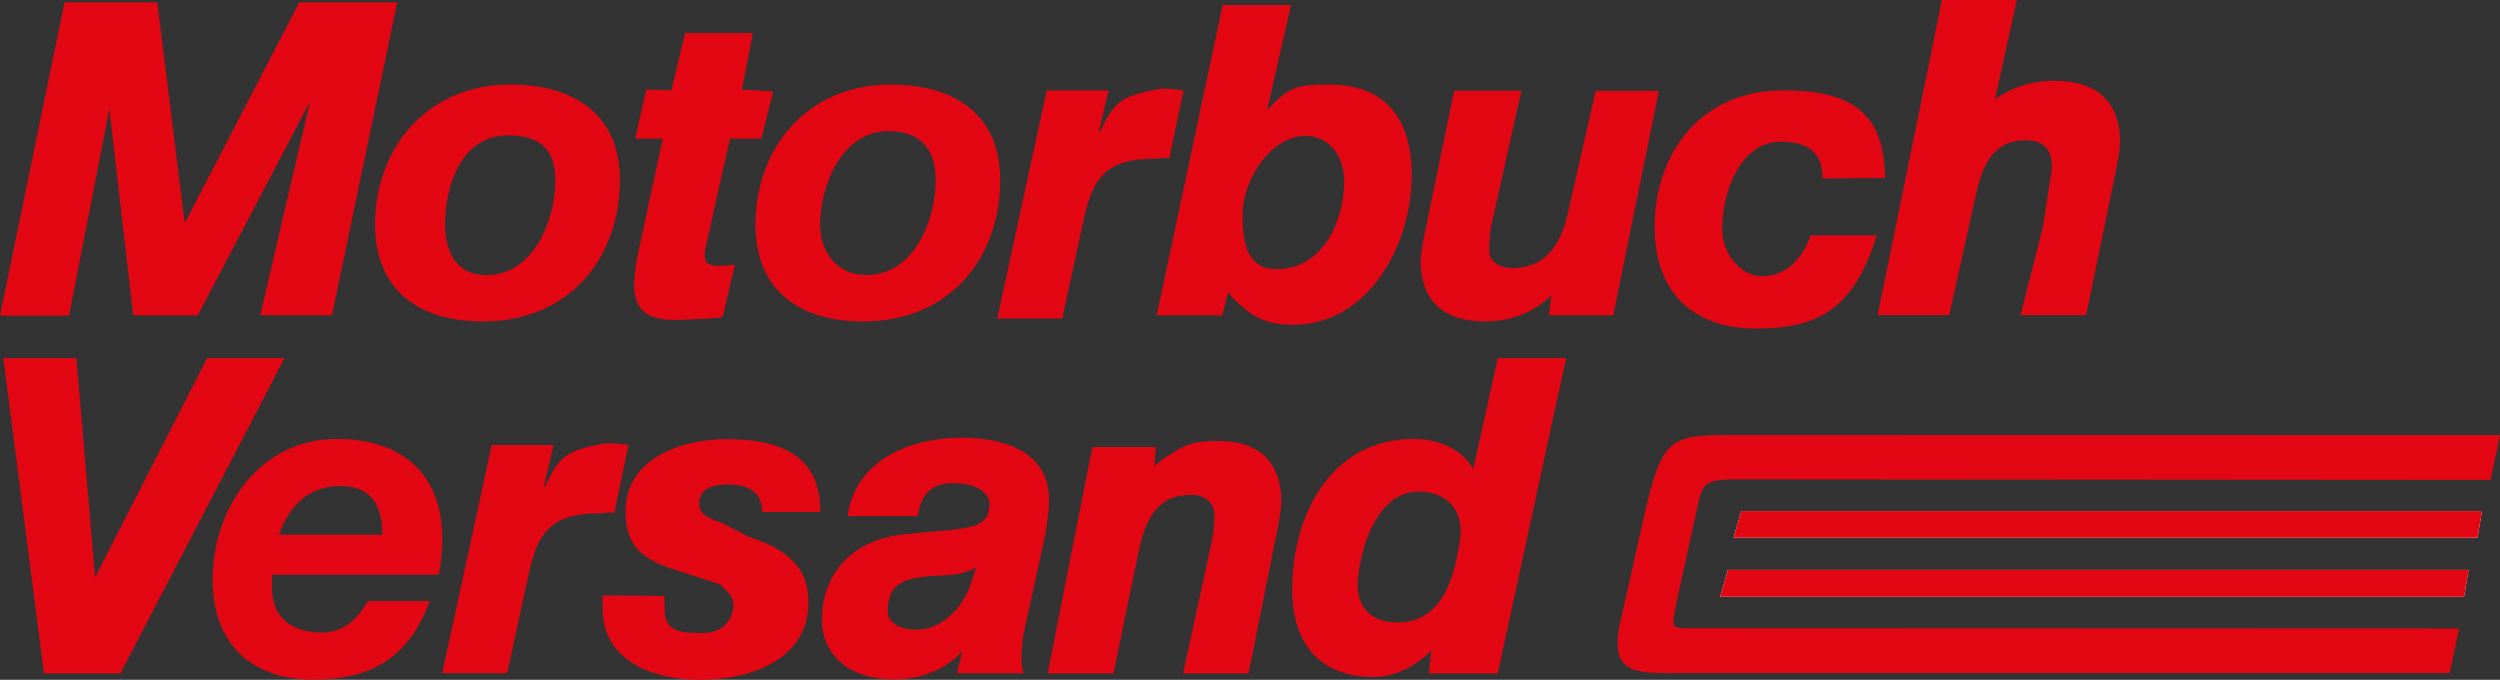
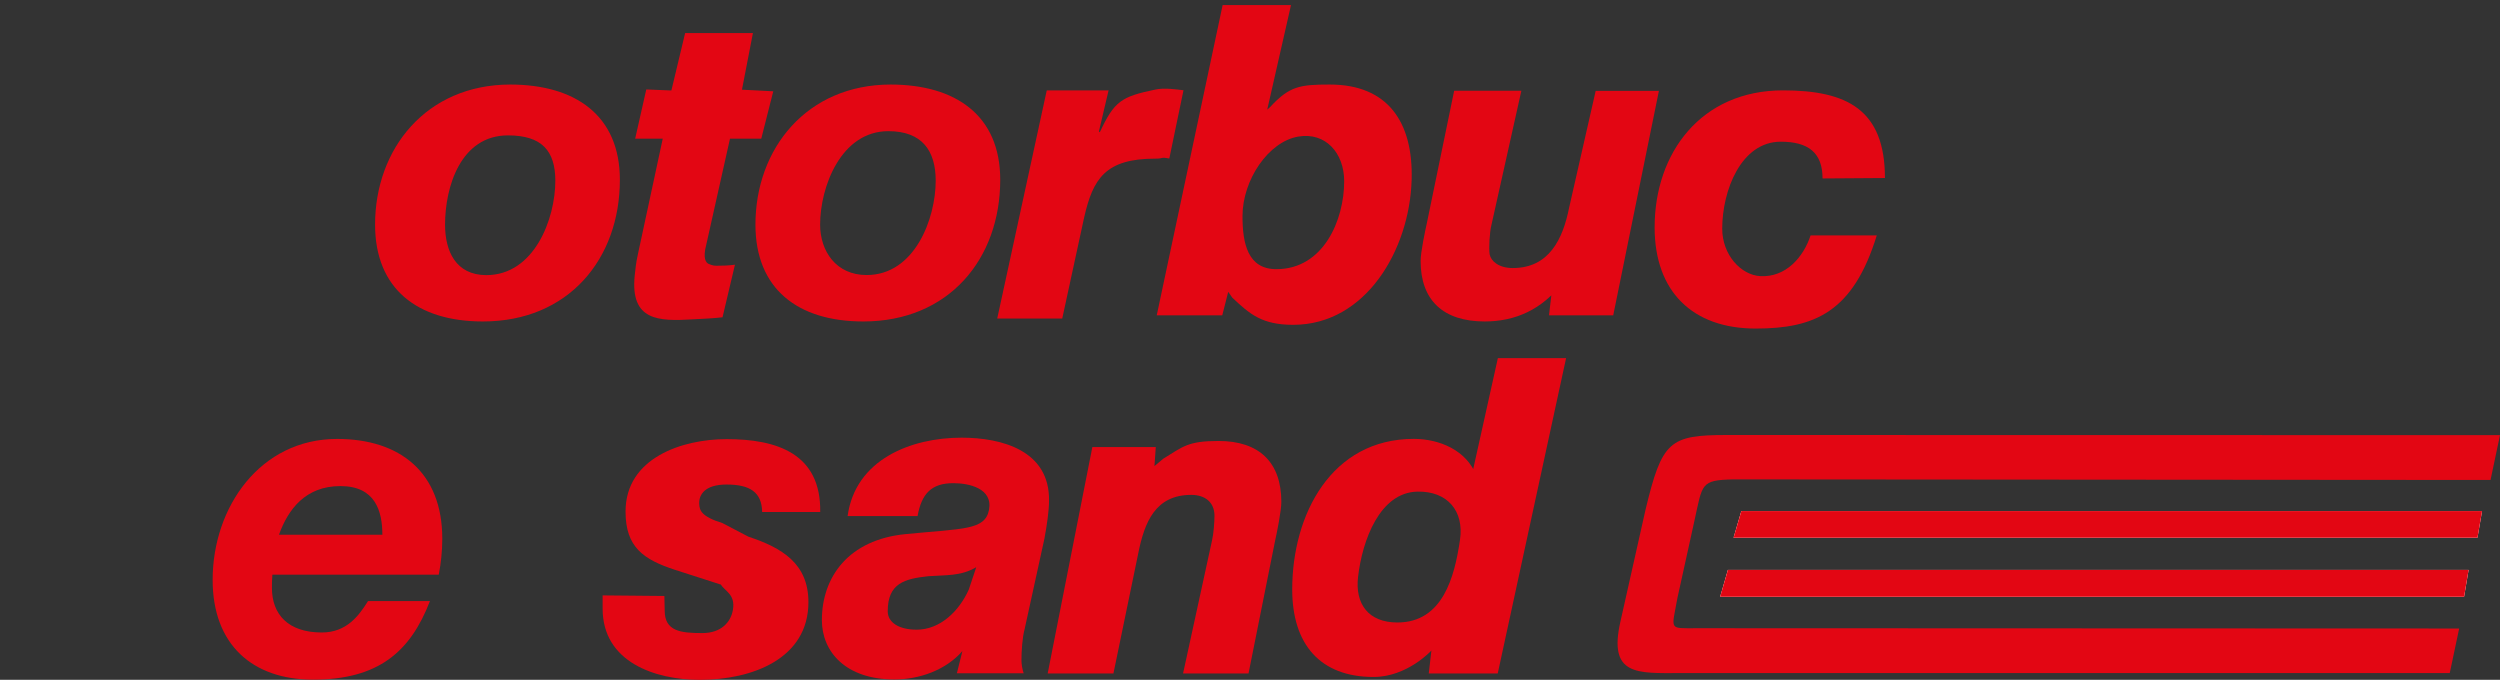
<svg xmlns="http://www.w3.org/2000/svg" id="Ebene_2" viewBox="0 0 514.83 139.99">
  <rect x="0" y="0" width="514.83" height="139.99" fill="#333333" stroke="none" />
  <defs>
    <style>.cls-1{fill:#fff;}.cls-2{fill:#e30613;}</style>
  </defs>
  <g id="Ebene_1-2">
-     <path class="cls-2" d="m13.29.48h19.1l5.87,47.25-.84-.57L61.63.48h20.18l-13.45,64.46h-14.77l11.55-49.57,1.71-.18-26.14,49.78h-13.26l-5.29-45.6,1.8-4.24-9.75,49.87H0L13.29.48Z" />
    <path class="cls-2" d="m91.65,46.26c0-7.79,3.22-18.38,12.96-18.38,6.95,0,9.75,3.16,9.75,9.35,0,7.79-4.3,19.43-14.23,19.43-6.29-.03-8.48-4.96-8.48-10.41Zm-14.41,0c0,13.23,8.72,19.94,22.2,19.94,17.63,0,28.21-12.87,28.21-29.18,0-13.32-9.26-19.61-22.59-19.61-17.24.03-27.82,13.17-27.82,28.85Z" />
    <path class="cls-2" d="m152.8,18.47l6.44.33-2.47,9.75h-6.44l-5.11,22.83c-.39,2.38.42,2.83.75,2.98.81.33,1.08.36,1.68.36,1.5,0,2.2-.03,3.7-.21l-2.56,10.83c-2.56.27-3.49.27-6.14.42-7.01.42-12.9.33-11.94-9.05.12-1.11.27-2.68.63-4.24l5.14-23.91h-5.68l2.29-10.14,5.17.21,2.83-11.82h13.96l-2.26,11.67Z" />
    <path class="cls-2" d="m168.89,46.26c0-7.79,4.3-19.25,14.05-19.25,6.95,0,9.75,4.03,9.75,10.2,0,7.79-4.3,19.43-14.23,19.43-6.29,0-9.57-4.93-9.57-10.38Zm-13.32,0c0,13.23,8.72,19.94,22.2,19.94,17.63,0,28.21-12.87,28.21-29.18,0-13.32-9.26-19.61-22.59-19.61-17.24.03-27.82,13.17-27.82,28.85Z" />
    <path class="cls-2" d="m267.4,28.12c5.56-.93,9.41,3.37,9.41,9.2,0,7.97-4.24,18.11-13.96,18.11-5.9,0-6.98-5.29-6.98-10.92,0-7.46,5.35-15.37,11.52-16.39Zm-29.18,36.82h13.48l1.23-4.84.84,1.2c3.61,3.4,6.11,5.59,12.54,5.59,14.98,0,23.97-15.49,24.39-29.81.36-12.03-4.99-19.67-16.84-19.67-6.17,0-8.33.33-12.3,4.63l-.6.54,4.9-21.54h-14.08l-13.57,63.89Z" />
    <path class="cls-2" d="m332.22,64.94h-13.23l.69-5.93,1.89-.51c-4.03,5.11-9.35,7.7-15.82,7.7-8.57,0-13.2-4.39-13.2-12.45,0-1.86.96-6.35,1.32-7.97l5.59-27.1h13.84l-6.17,27.67c-.36,1.35-.57,4.81-.36,6.05.27,1.38,1.89,2.8,4.75,2.8,7.52,0,10.32-5.99,11.61-12.42l5.47-24.06h13.02l-9.41,46.23Z" />
    <path class="cls-2" d="m375.32,36.73c0-5.32-2.98-7.55-8.6-7.55-8.21,0-12.06,10.11-12.06,17.9,0,5.41,3.85,9.53,7.79,9.78,5.32.33,8.96-3.94,10.41-8.39h13.63c-4.87,15.82-12.81,19.19-24.94,19.19-13.02,0-20.81-7.64-20.81-20.84,0-15.37,9.6-28.21,26.44-28.21,13.17,0,20.99,3.97,20.99,18.05l-12.84.09Z" />
-     <path class="cls-2" d="m399.9,0h15.43l-4.87,22.17-2.47,1.2c1.96-2.74,6.92-6.74,15.19-6.74,8.69,0,13.42,4.45,13.42,12.63,0,1.93-.99,6.47-1.32,8.09l-5.68,27.55h-13.51l4.42-17.36c.36-1.35,1.53-9.96,1.83-11.46.81-3.85-.69-6.74-3.94-7.1-7.58-.81-10.17,4.72-11.52,11.28l-5.47,24.63h-14.74L399.9,0Z" />
-     <path class="cls-2" d="m24.78,138.69h-15.73L.69,73.75h15.04l3.85,45.15h0l23.07-45.15h15.94l-33.81,64.94Z" />
    <path class="cls-2" d="m57.45,110.12c1.89-5.26,5.47-10.02,12.66-10.02s8.63,5.17,8.63,10.02h-21.3Zm32.91,8.18c.45-2.29.72-4.81.72-7.37,0-13.66-8.72-20.54-21.66-20.54-15.82,0-25.63,14.02-25.63,29.03,0,13.39,8.27,20.54,20.66,20.54,13.39,0,20.03-5.65,24.09-16.18h-12.75c-1.89,3.01-4.39,6.47-9.53,6.47-6.92,0-10.26-3.73-10.26-9.17,0-.72,0-1.53.09-2.74h34.26v-.03Z" />
-     <path class="cls-2" d="m101.27,91.65h12.72l-1.99,8.45.18.18c3.01-6.47,4.45-7.34,11.46-8.81,1.83-.39,4.36-.03,5.78.15l-2.92,14.05c-1.89-.36-.99.03-2.89.03-10.26,0-12.84,4.12-14.65,12.12l-4.51,20.81h-13.39l10.2-46.98Z" />
    <path class="cls-2" d="m215.57,18.62h12.72l-1.99,8.45.18.18c3.01-6.47,4.45-7.34,11.46-8.81,1.83-.39,4.36-.03,5.78.15l-2.92,14.05c-1.89-.36-.99.03-2.89.03-10.26,0-12.84,4.12-14.65,12.12l-4.51,20.81h-13.39l10.2-46.98Z" />
    <path class="cls-2" d="m156.95,105.4c-.09-4-2.44-5.62-7.34-5.62-4.54,0-5.71,2.17-5.62,3.97.06,1.35.42,2.62,4.78,3.97l5.35,2.8c6.92,2.29,12.36,5.53,12.36,13.48,0,11.64-11.55,16-22.38,16-9.17,0-20-3.64-20-14.65v-2.74l12.72.12.06,3.01c0,4.27,3.31,4.63,7.76,4.63,3.91,0,5.87-2.29,6.29-4.78.54-3.22-1.62-3.79-2.47-5.2l-9.44-3.04c-6.47-2.11-10.2-4.63-10.2-12,0-11.1,11.73-14.92,20.81-14.92,10.29,0,19.46,2.92,19.28,15.01h-11.97v-.03Z" />
    <path class="cls-2" d="m199.51,121.4c-1.99,4.45-5.9,8.27-10.74,8.27-3.64,0-5.96-1.47-5.96-3.79,0-5.84,3.55-6.68,8.33-7.22,3.64-.27,6.71.03,9.9-1.86l-1.53,4.6Zm-10.56-15.07c.81-4.66,2.86-6.83,7.37-6.83,3.19,0,8.21,1.05,7.34,5.53-.84,4.18-5.26,3.79-17.17,4.96-11.73,1.14-17.24,8.81-17.24,17.72,0,6.47,4.87,12.21,14.92,12.21,5.14,0,10.56-1.89,14.02-5.84l-1.14,4.57h13.75c-.27-.81-.45-1.89-.45-2.71,0-1.8.18-4.66.63-6.29l4.09-18.68c.54-2.89.96-5.84.96-7.82.18-10.44-9.84-13.02-18.02-13.02-10.38,0-21.87,4.48-23.46,16.15h14.41v.03Z" />
    <path class="cls-2" d="m224.96,92.07h13.05l-.27,3.91,1.83-1.53c4.06-2.47,5.02-3.64,11.37-3.64,8.39,0,12.93,4.42,12.93,12.54,0,1.89-.93,6.41-1.29,8.03l-5.47,27.31h-13.48l5.96-27.37c.33-1.35.51-3.85.51-5.11,0-2.8-1.96-4.3-4.78-4.3-7.37,0-9.63,5.56-10.92,12.06l-5.11,24.72h-13.54l9.2-46.62Z" />
    <path class="cls-2" d="m291.91,101.24c6.14-.12,9.63,3.97,8.75,9.93-1.11,7.55-3.49,17.02-12.9,17.02-5.96,0-8.75-3.82-8.09-9.41.87-7.49,4.45-17.39,12.24-17.54Zm2.32,37.45h14.2l14.08-64.94h-14.05l-5.08,22.86.63,1.32c-1.96-5.17-7.55-7.55-12.87-7.55-16.96,0-25.03,15.55-25.03,31.01,0,11.28,5.75,18.02,16.75,18.02,6.95,0,11.91-5.44,11.91-5.44h0l-.54,4.72Z" />
    <polygon class="cls-2" points="508.36 117.37 507.43 122.88 354.24 122.88 355.83 117.37 508.36 117.37" />
    <polygon class="cls-2" points="511.13 105.25 510.19 110.72 357 110.72 358.6 105.25 511.13 105.25" />
    <path class="cls-2" d="m345.42,123.21c-1.17,6.64-1.89,6.16,4,6.16l157,.06-1.94,9.18h-158.54c-8.73,0-14.83.63-12.22-10.71l5.15-22.95c3.4-14.14,4.9-15.37,16.84-15.37l159.12.03-1.95,9.23-155.91-.12c-6.82.15-6.34.9-8.03,8.51l-3.52,15.98Z" />
    <polygon class="cls-1" points="508.36 117.37 507.43 122.88 354.24 122.88 355.83 117.37 508.36 117.37" />
    <polygon class="cls-1" points="511.13 105.25 510.19 110.72 357 110.72 358.6 105.25 511.13 105.25" />
    <polygon class="cls-2" points="511.13 105.25 510.19 110.72 357 110.72 358.6 105.25 511.13 105.25" />
    <polygon class="cls-2" points="508.36 117.37 507.43 122.88 354.24 122.88 355.83 117.37 508.36 117.37" />
  </g>
</svg>